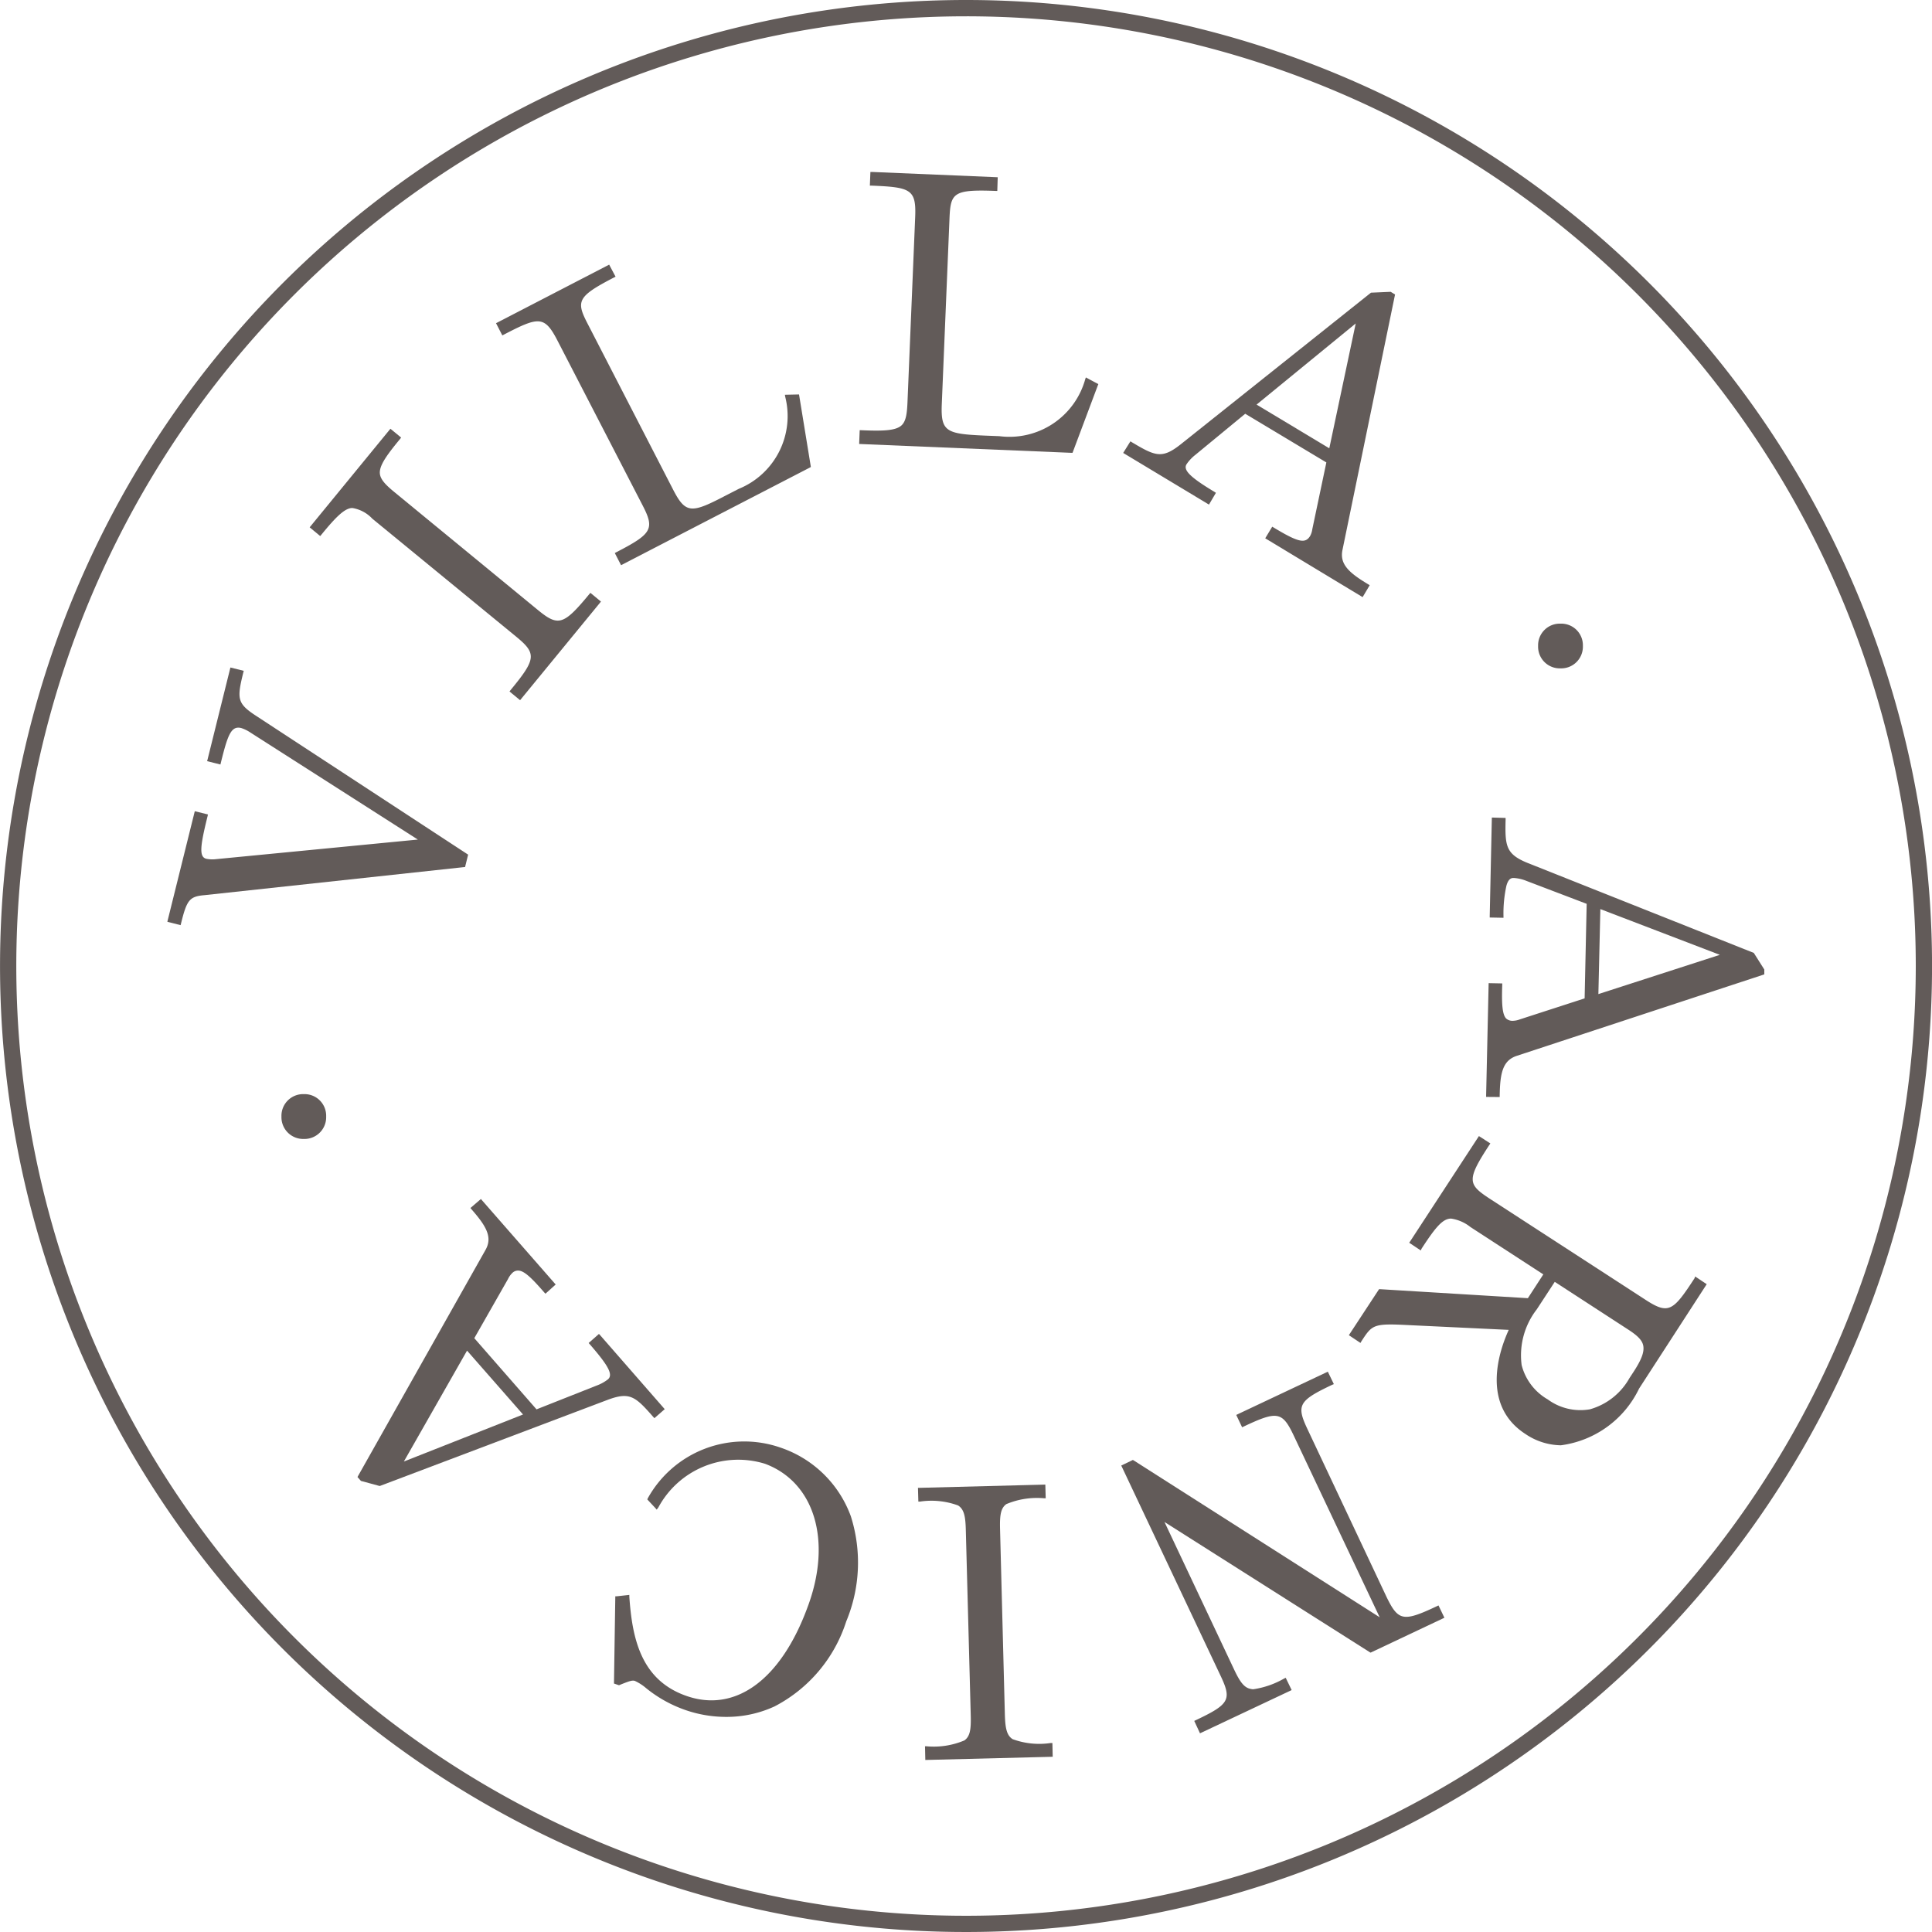
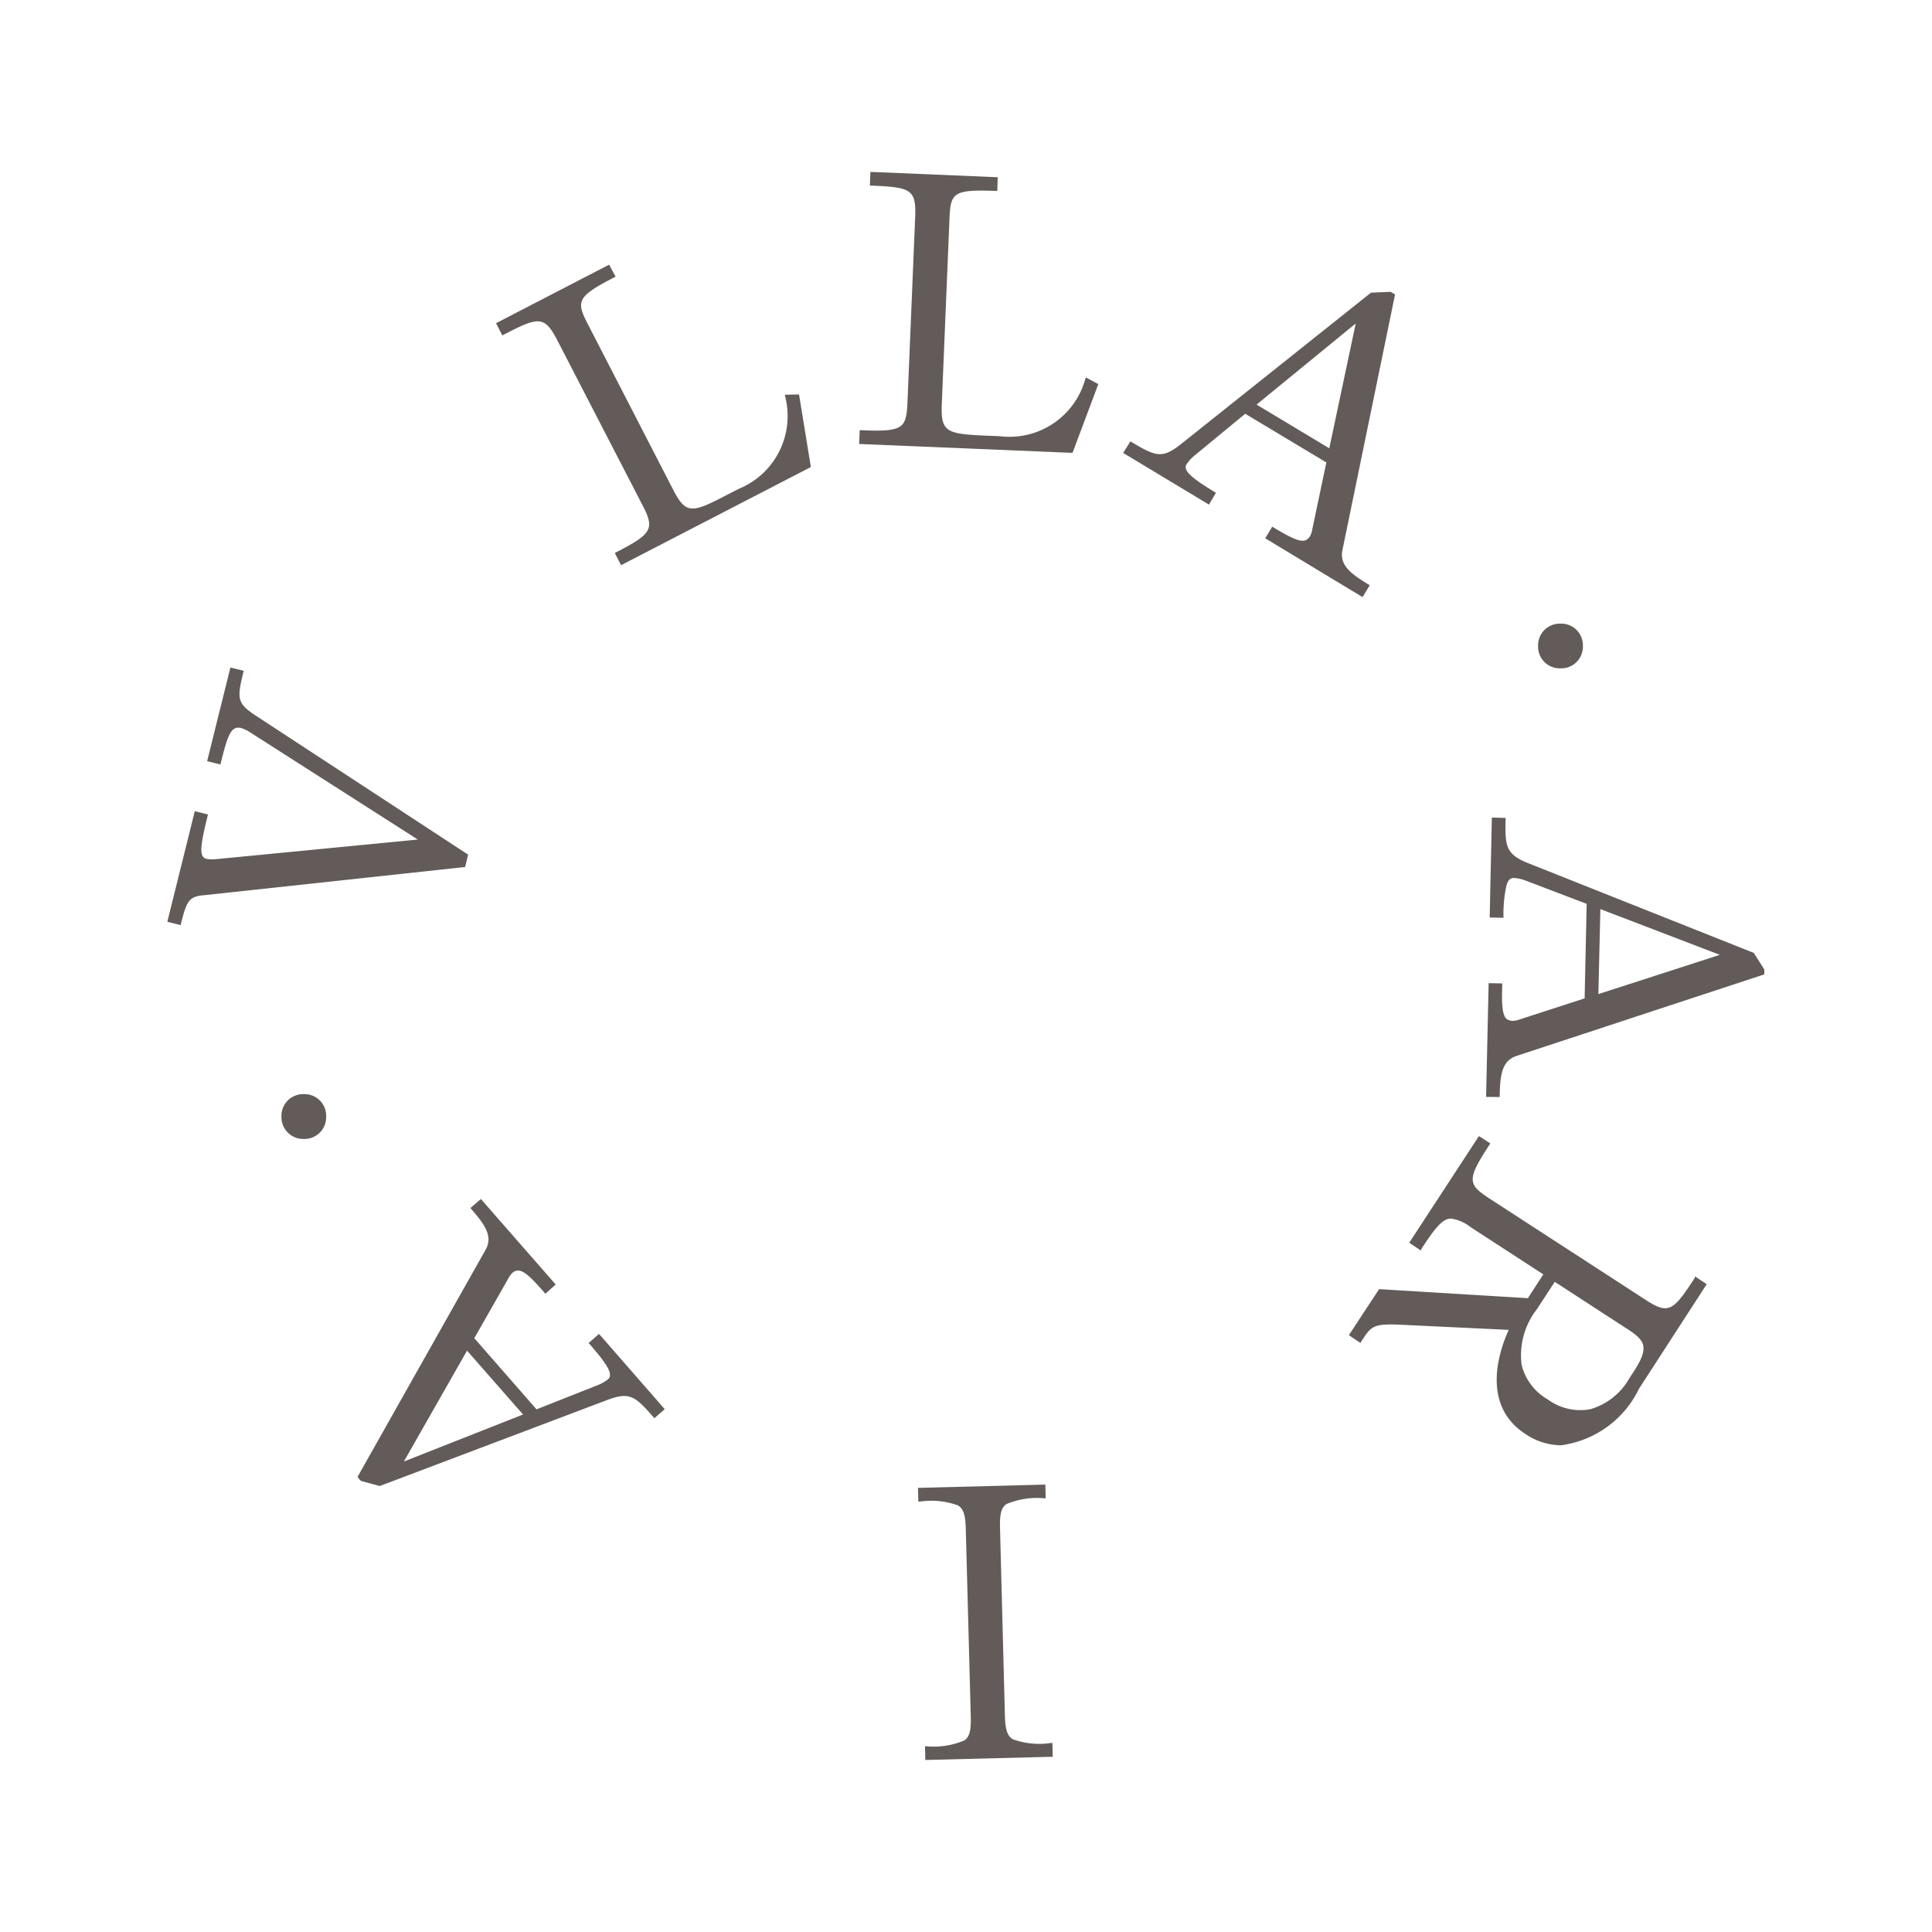
<svg xmlns="http://www.w3.org/2000/svg" width="50" height="50" viewBox="0 0 50 50">
  <g id="Gruppe_9844" data-name="Gruppe 9844" transform="translate(0.002 -93.938)">
    <g id="Gruppe_8565" data-name="Gruppe 8565" transform="translate(-0.002 93.938)">
-       <path id="Pfad_16934" data-name="Pfad 16934" d="M9.252,0a25,25,0,1,0,25,25,25,25,0,0,0-25-25M33.831,25A24.579,24.579,0,1,1,9.252.422,24.578,24.578,0,0,1,33.831,25" transform="translate(15.749)" fill="#625b59" />
-     </g>
+       </g>
    <g id="Gruppe_8566" data-name="Gruppe 8566" transform="translate(39.803 110.077)">
      <path id="Pfad_16935" data-name="Pfad 16935" d="M.215.428A.561.561,0,0,0,.63.264.561.561,0,0,0,.794-.151.561.561,0,0,0,.63-.566.561.561,0,0,0,.215-.729.561.561,0,0,0-.2-.566a.561.561,0,0,0-.165.415A.561.561,0,0,0-.2.265.561.561,0,0,0,.215.428" transform="translate(0.366 0.73)" fill="#625b59" />
    </g>
    <g id="Gruppe_8567" data-name="Gruppe 8567" transform="translate(7.282 122.254)">
      <path id="Pfad_16936" data-name="Pfad 16936" d="M.214,0A.561.561,0,0,0-.365.579a.563.563,0,0,0,.579.581A.562.562,0,0,0,.792.579.56.56,0,0,0,.214,0" transform="translate(0.365 0)" fill="#625b59" />
    </g>
    <g id="Gruppe_8568" data-name="Gruppe 8568" transform="translate(34.907 123.336)">
      <path id="Pfad_16937" data-name="Pfad 16937" d="M3.309,1.363c-.554.851-.67.948-1.27.558L-2-.7c-.553-.364-.6-.475,0-1.389l.024-.036-.26-.168-.036-.022L-4.052.41l-.024.035.3.2L-3.757.6c.319-.49.507-.732.7-.773a.3.3,0,0,1,.065-.007,1.041,1.041,0,0,1,.5.218L-.605,1.264l-.4.616-3.825-.233h-.026L-5.613,2.8l-.024.038.3.2L-5.316,3c.283-.435.305-.47,1.212-.424L-1.5,2.7c-.233.508-.74,1.935.431,2.694a1.673,1.673,0,0,0,.918.293A2.625,2.625,0,0,0,1.873,4.22L3.6,1.554l.024-.036-.3-.2Zm-4.088.813.47-.719,1.893,1.23c.23.149.378.276.4.438s-.053.356-.267.682l-.094.143A1.7,1.7,0,0,1,.6,4.756,1.427,1.427,0,0,1-.49,4.5a1.431,1.431,0,0,1-.676-.889,1.939,1.939,0,0,1,.39-1.44M-1.38,5c0,.007.013.013.019.021-.007-.008-.014-.014-.019-.021" transform="translate(5.637 2.319)" fill="#625b59" />
    </g>
    <g id="Gruppe_8569" data-name="Gruppe 8569" transform="translate(9.253 124.968)">
      <path id="Pfad_16938" data-name="Pfad 16938" d="M2.832,2.087l.029.032.267-.233L1.456-.029l-.03-.032L1.159.174l.029.032c.487.559.607.786.472.907a1.067,1.067,0,0,1-.291.161L-.19,1.891-1.8.049l.873-1.532a.526.526,0,0,1,.109-.154A.208.208,0,0,1-.651-1.7c.151.01.349.206.662.566l.03.032L.306-1.34-1.6-3.519l-.029-.034L-1.9-3.32l.027.033c.386.44.548.723.364,1.05l-3.3,5.853-.014.027.089.1.478.13h.014L1.653,1.644c.572-.213.715-.087,1.18.445M-.539,2.024-3.623,3.241-1.988.371Z" transform="translate(4.82 3.553)" fill="#625b59" />
    </g>
    <g id="Gruppe_8570" data-name="Gruppe 8570" transform="translate(23.755 132.359)">
      <path id="Pfad_16939" data-name="Pfad 16939" d="M1.269,2.477a2,2,0,0,1-.986-.1c-.155-.1-.189-.287-.2-.627L-.042-3.068c-.008-.339.014-.532.163-.638A2.055,2.055,0,0,1,1.1-3.857H1.14l-.01-.354-3.252.084h-.044l.01.356h.043a2,2,0,0,1,.985.1c.157.1.191.287.2.627L-.8,1.773c.008.339-.014.532-.165.637a2.033,2.033,0,0,1-.976.152h-.043l.008.354,3.254-.082h.043l-.008-.356Z" transform="translate(2.166 4.211)" fill="#625b59" />
    </g>
    <g id="Gruppe_8571" data-name="Gruppe 8571" transform="translate(15.888 131.209)">
-       <path id="Pfad_16940" data-name="Pfad 16940" d="M1.594.07A2.854,2.854,0,0,0-1.838,1.388l-.01.025.209.224.035.04.032-.043a.191.191,0,0,0,.016-.024A2.347,2.347,0,0,1,1.2.491C2.486.972,2.94,2.494,2.3,4.2,1.6,6.108.4,6.962-.883,6.481-2.017,6.06-2.24,5-2.313,3.928V3.884l-.325.036h-.038L-2.71,6.146v.032l.13.044.065-.027c.2-.079.28-.108.348-.084a1.263,1.263,0,0,1,.286.184,3.35,3.35,0,0,0,.957.546,3.216,3.216,0,0,0,1.118.2A2.958,2.958,0,0,0,1.445,6.77,3.772,3.772,0,0,0,3.3,4.571,3.959,3.959,0,0,0,3.42,1.85,2.937,2.937,0,0,0,1.594.07" transform="translate(2.71 0.121)" fill="#625b59" />
-     </g>
+       </g>
    <g id="Gruppe_8572" data-name="Gruppe 8572" transform="translate(38.454 115.096)">
      <path id="Pfad_16941" data-name="Pfad 16941" d="M.187.02V-.023l-.356-.01L-.224,2.511v.043l.356.007V2.517a3.335,3.335,0,0,1,.076-.786c.049-.173.119-.2.181-.2H.4a1.041,1.041,0,0,1,.325.075L2.285,2.2,2.232,4.647.554,5.191a.537.537,0,0,1-.173.036A.243.243,0,0,1,.2,5.167C.1,5.061.083,4.78.1,4.3V4.26l-.352-.007-.065,2.9v.044L.034,7.2V7.157c.01-.585.081-.9.436-1.021l6.382-2.1.03-.011V3.9l-.265-.419L6.609,3.47.759,1.143C.19.913.17.7.187.02m5.544,3.5L2.588,4.536l.051-2.2Z" transform="translate(0.322 0.033)" fill="#625b59" />
    </g>
    <g id="Gruppe_8573" data-name="Gruppe 8573" transform="translate(29.013 129.437)">
-       <path id="Pfad_16942" data-name="Pfad 16942" d="M3.025,2.246c-.87.411-1,.386-1.3-.227L-.328-2.338c-.291-.616-.226-.735.644-1.146L.356-3.5.2-3.822l-2.33,1.1-.04.02.152.319.04-.019c.868-.411,1-.39,1.294.23L1.542,2.534-4.825-1.526l-.021-.011-.3.144,2.572,5.444c.292.616.227.735-.643,1.146l-.04.019.149.321,2.332-1.1.04-.019L-.89,4.1l-.04.019a2.259,2.259,0,0,1-.8.278A.321.321,0,0,1-1.8,4.387c-.173-.032-.283-.2-.425-.5L-4.027.068l5.313,3.37.021.011,1.87-.884.04-.019-.153-.319Z" transform="translate(5.149 3.822)" fill="#625b59" />
-     </g>
+       </g>
    <g id="Gruppe_8574" data-name="Gruppe 8574" transform="translate(29.07 101.494)">
      <path id="Pfad_16943" data-name="Pfad 16943" d="M.82,2.037,1,1.732.965,1.709C.338,1.333.147,1.144.239.994A1.057,1.057,0,0,1,.465.752L1.758-.314l2.1,1.26L3.494,2.675a.5.5,0,0,1-.057.176c-.126.2-.3.168-.942-.22l-.038-.022-.181.3,2.483,1.5.038.022.183-.308L4.942,4.1c-.5-.3-.743-.52-.667-.889L5.629-3.368,5.636-3.4l-.113-.07-.5.022H5.013L.082.482C-.4.863-.577.779-1.177.422L-1.213.4-1.4.7.782,2.014ZM2.052-.551l2.566-2.1L3.934.58Z" transform="translate(1.396 3.466)" fill="#625b59" />
    </g>
    <g id="Gruppe_8575" data-name="Gruppe 8575" transform="translate(4.325 111.214)">
      <path id="Pfad_16944" data-name="Pfad 16944" d="M2.855,1.911l.079-.321L-2.55-2c-.5-.325-.5-.446-.334-1.126l.011-.041-.345-.086L-3.81-.87l-.011.041.345.086.01-.043c.178-.719.265-.967.529-.9a.948.948,0,0,1,.232.113L1.633,1.2l-5.226.507a.8.8,0,0,1-.25-.01C-4.034,1.649-4,1.365-3.808.591L-3.8.55-4.14.466l-.7,2.819-.01.043.343.087.011-.043c.151-.615.22-.7.613-.734l6.71-.725Z" transform="translate(4.854 3.252)" fill="#625b59" />
    </g>
    <g id="Gruppe_8576" data-name="Gruppe 8576" transform="translate(22.236 98.388)">
      <path id="Pfad_16945" data-name="Pfad 16945" d="M2.166,1.984A2.036,2.036,0,0,1-.058,3.462l-.359-.014c-1.013-.043-1.158-.1-1.131-.806l.2-4.816c.027-.662.1-.752,1.194-.711h.043L-.1-3.239l-3.252-.137h-.043l-.014.354h.043c1.013.041,1.158.095,1.13.808l-.2,4.813c-.013.292-.041.481-.155.585-.149.135-.467.149-1.037.124h-.044l-.014.356,5.49.229h.032l.654-1.743.014-.035-.323-.173Z" transform="translate(3.683 3.376)" fill="#625b59" />
    </g>
    <g id="Gruppe_8577" data-name="Gruppe 8577" transform="translate(12.835 100.787)">
      <path id="Pfad_16946" data-name="Pfad 16946" d="M.075.67C.976.2,1.126.179,1.456.812l2.211,4.28c.314.607.243.732-.683,1.21l-.038.021.162.314L7.993,4.111l.027-.016-.3-1.839-.007-.038-.365.008.007.047a2.034,2.034,0,0,1-1.2,2.388l-.316.162c-.9.47-1.054.5-1.383-.14L2.249.4c-.307-.591-.287-.71.679-1.21l.038-.019L2.8-1.141-.09.355-.128.374.035.69Z" transform="translate(0.128 1.141)" fill="#625b59" />
    </g>
    <g id="Gruppe_8578" data-name="Gruppe 8578" transform="translate(8.012 105.034)">
-       <path id="Pfad_16947" data-name="Pfad 16947" d="M.112,1.015C.474.572.7.343.892.324H.921A.91.91,0,0,1,1.432.6L5.161,3.658c.525.432.511.575-.152,1.378l-.027.035.274.226L7.349,2.745l-.273-.226-.029.033c-.661.8-.8.845-1.324.416L2-.091c-.224-.184-.357-.323-.373-.475-.019-.2.162-.462.525-.9L2.177-1.5,1.9-1.728-.19.823l.273.226Z" transform="translate(0.19 1.728)" fill="#625b59" />
-     </g>
+       </g>
  </g>
</svg>